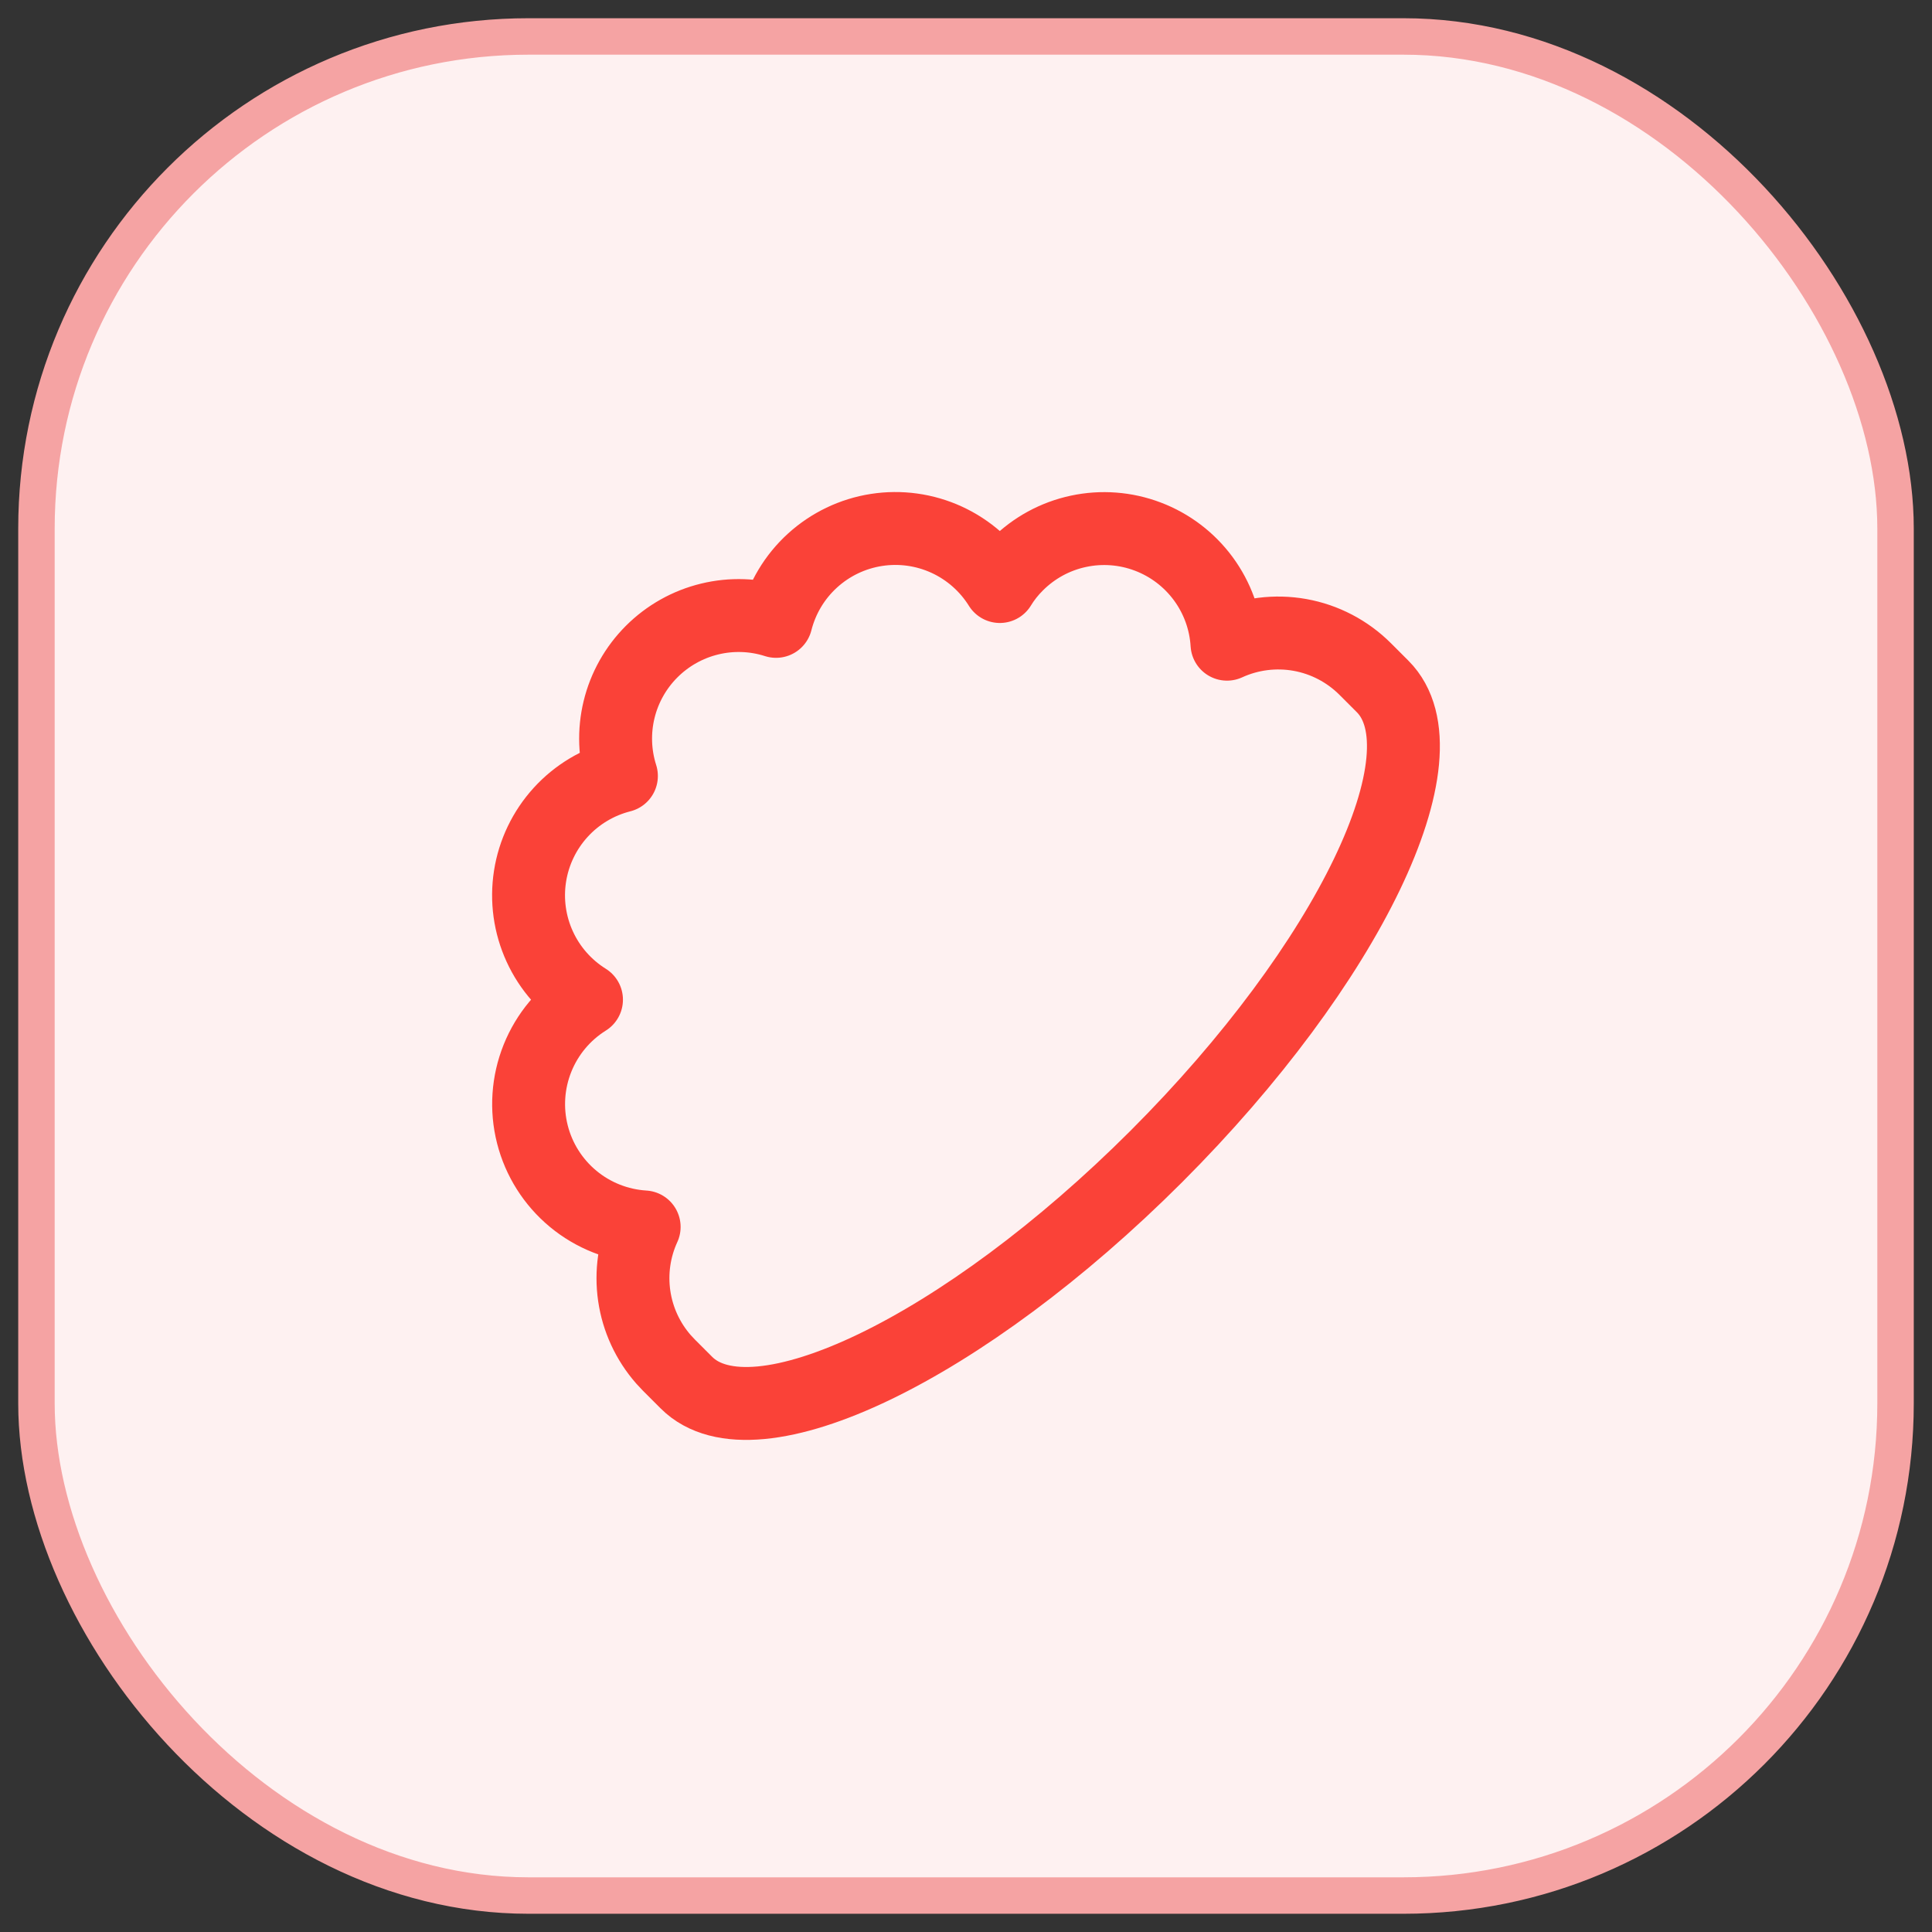
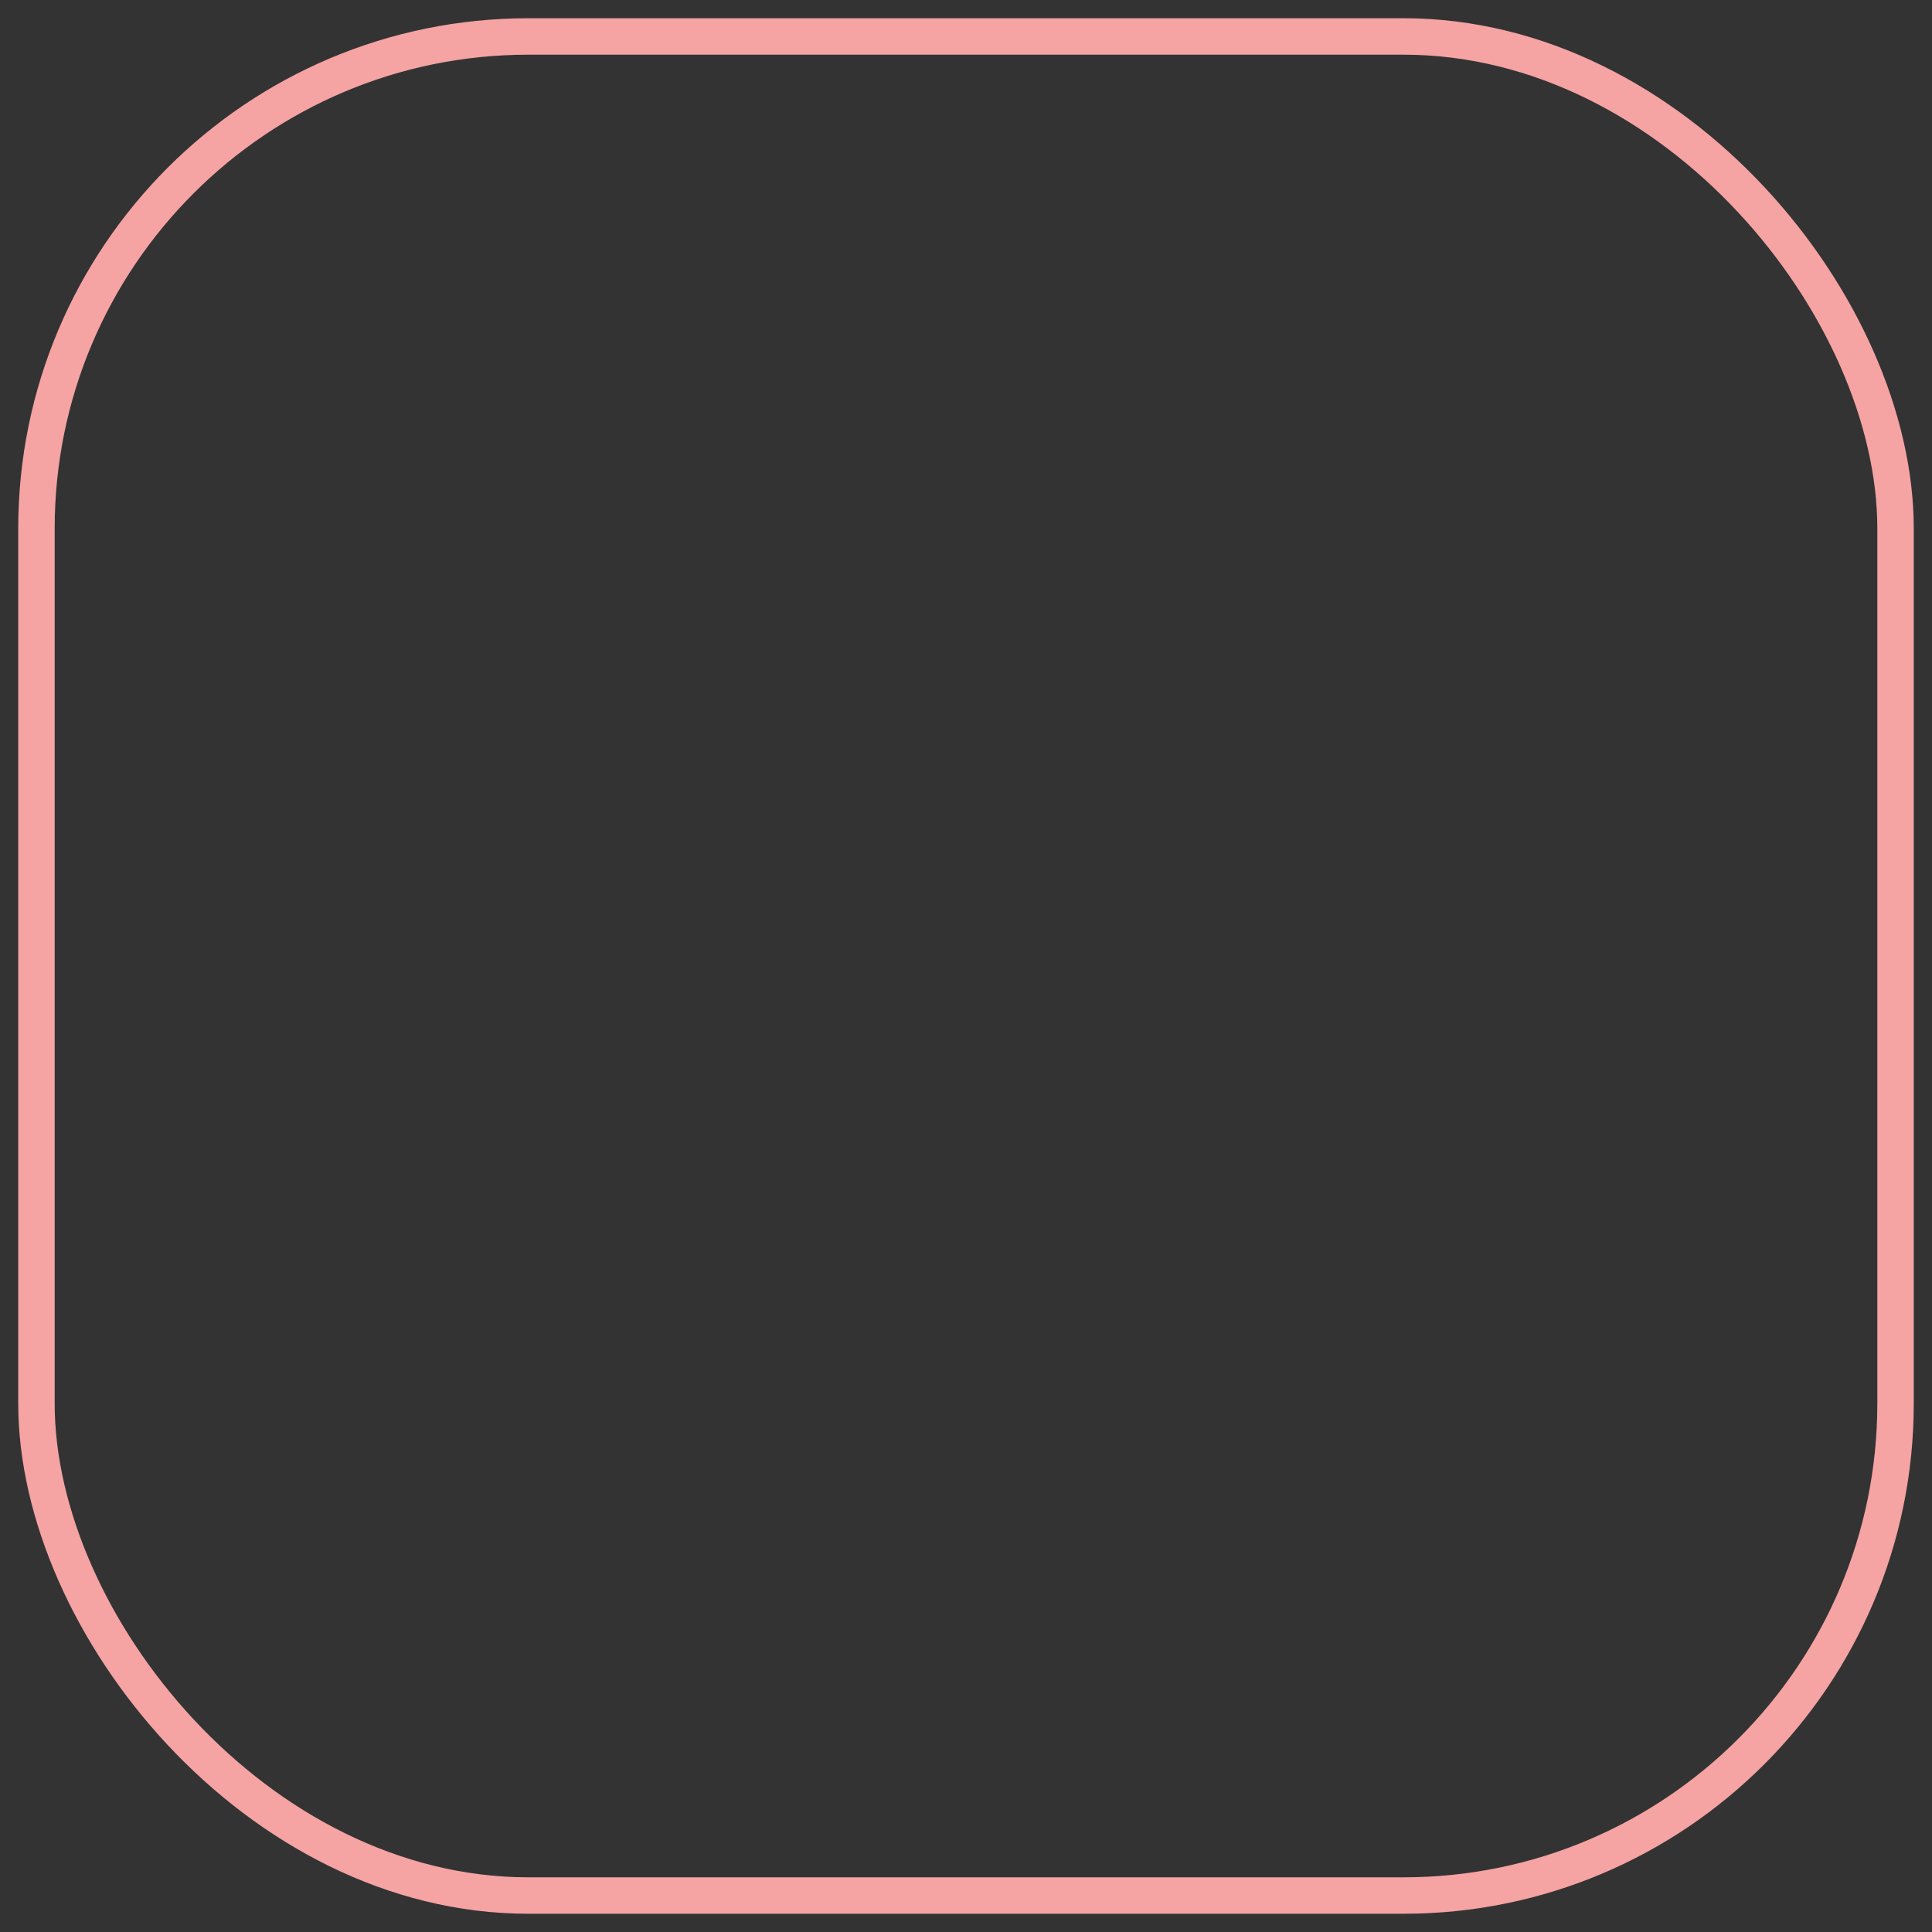
<svg xmlns="http://www.w3.org/2000/svg" width="53" height="53" viewBox="0 0 53 53" fill="none">
  <rect x="0" y="0" width="53" height="53" fill="#333333" stroke="none" />
-   <rect x="1" y="1" width="51" height="51" rx="13.5" fill="#FEF1F1" />
  <rect x="1" y="1" width="51" height="51" rx="13.5" stroke="#F5A3A3" />
-   <path d="M17.876 17.876C18.314 17.438 18.864 17.128 19.466 16.982C20.068 16.835 20.699 16.857 21.289 17.046C21.452 16.404 21.799 15.824 22.289 15.378C22.779 14.932 23.388 14.64 24.043 14.538C24.697 14.436 25.367 14.529 25.969 14.805C26.57 15.081 27.078 15.528 27.428 16.09C27.558 15.876 27.716 15.676 27.903 15.49C28.363 15.03 28.945 14.712 29.581 14.576C30.217 14.439 30.879 14.489 31.487 14.72C32.095 14.95 32.624 15.352 33.009 15.875C33.395 16.399 33.621 17.023 33.66 17.672C34.286 17.385 34.985 17.297 35.663 17.418C36.341 17.54 36.965 17.867 37.452 18.354L37.929 18.831C39.775 20.678 36.996 26.448 31.723 31.723C26.448 36.996 20.677 39.776 18.831 37.93L18.353 37.452L18.201 37.29C17.772 36.8 17.493 36.197 17.399 35.552C17.305 34.908 17.399 34.25 17.671 33.658C16.956 33.614 16.275 33.344 15.724 32.888C15.173 32.431 14.781 31.812 14.605 31.118C14.429 30.425 14.478 29.693 14.745 29.029C15.012 28.365 15.482 27.803 16.089 27.424C15.528 27.074 15.081 26.567 14.806 25.965C14.53 25.363 14.438 24.693 14.54 24.039C14.642 23.385 14.934 22.776 15.38 22.286C15.825 21.797 16.405 21.45 17.047 21.287C16.859 20.697 16.837 20.067 16.983 19.465C17.129 18.864 17.438 18.314 17.876 17.876Z" stroke="#FA4238" stroke-width="2" stroke-linecap="round" stroke-linejoin="round" />
</svg>